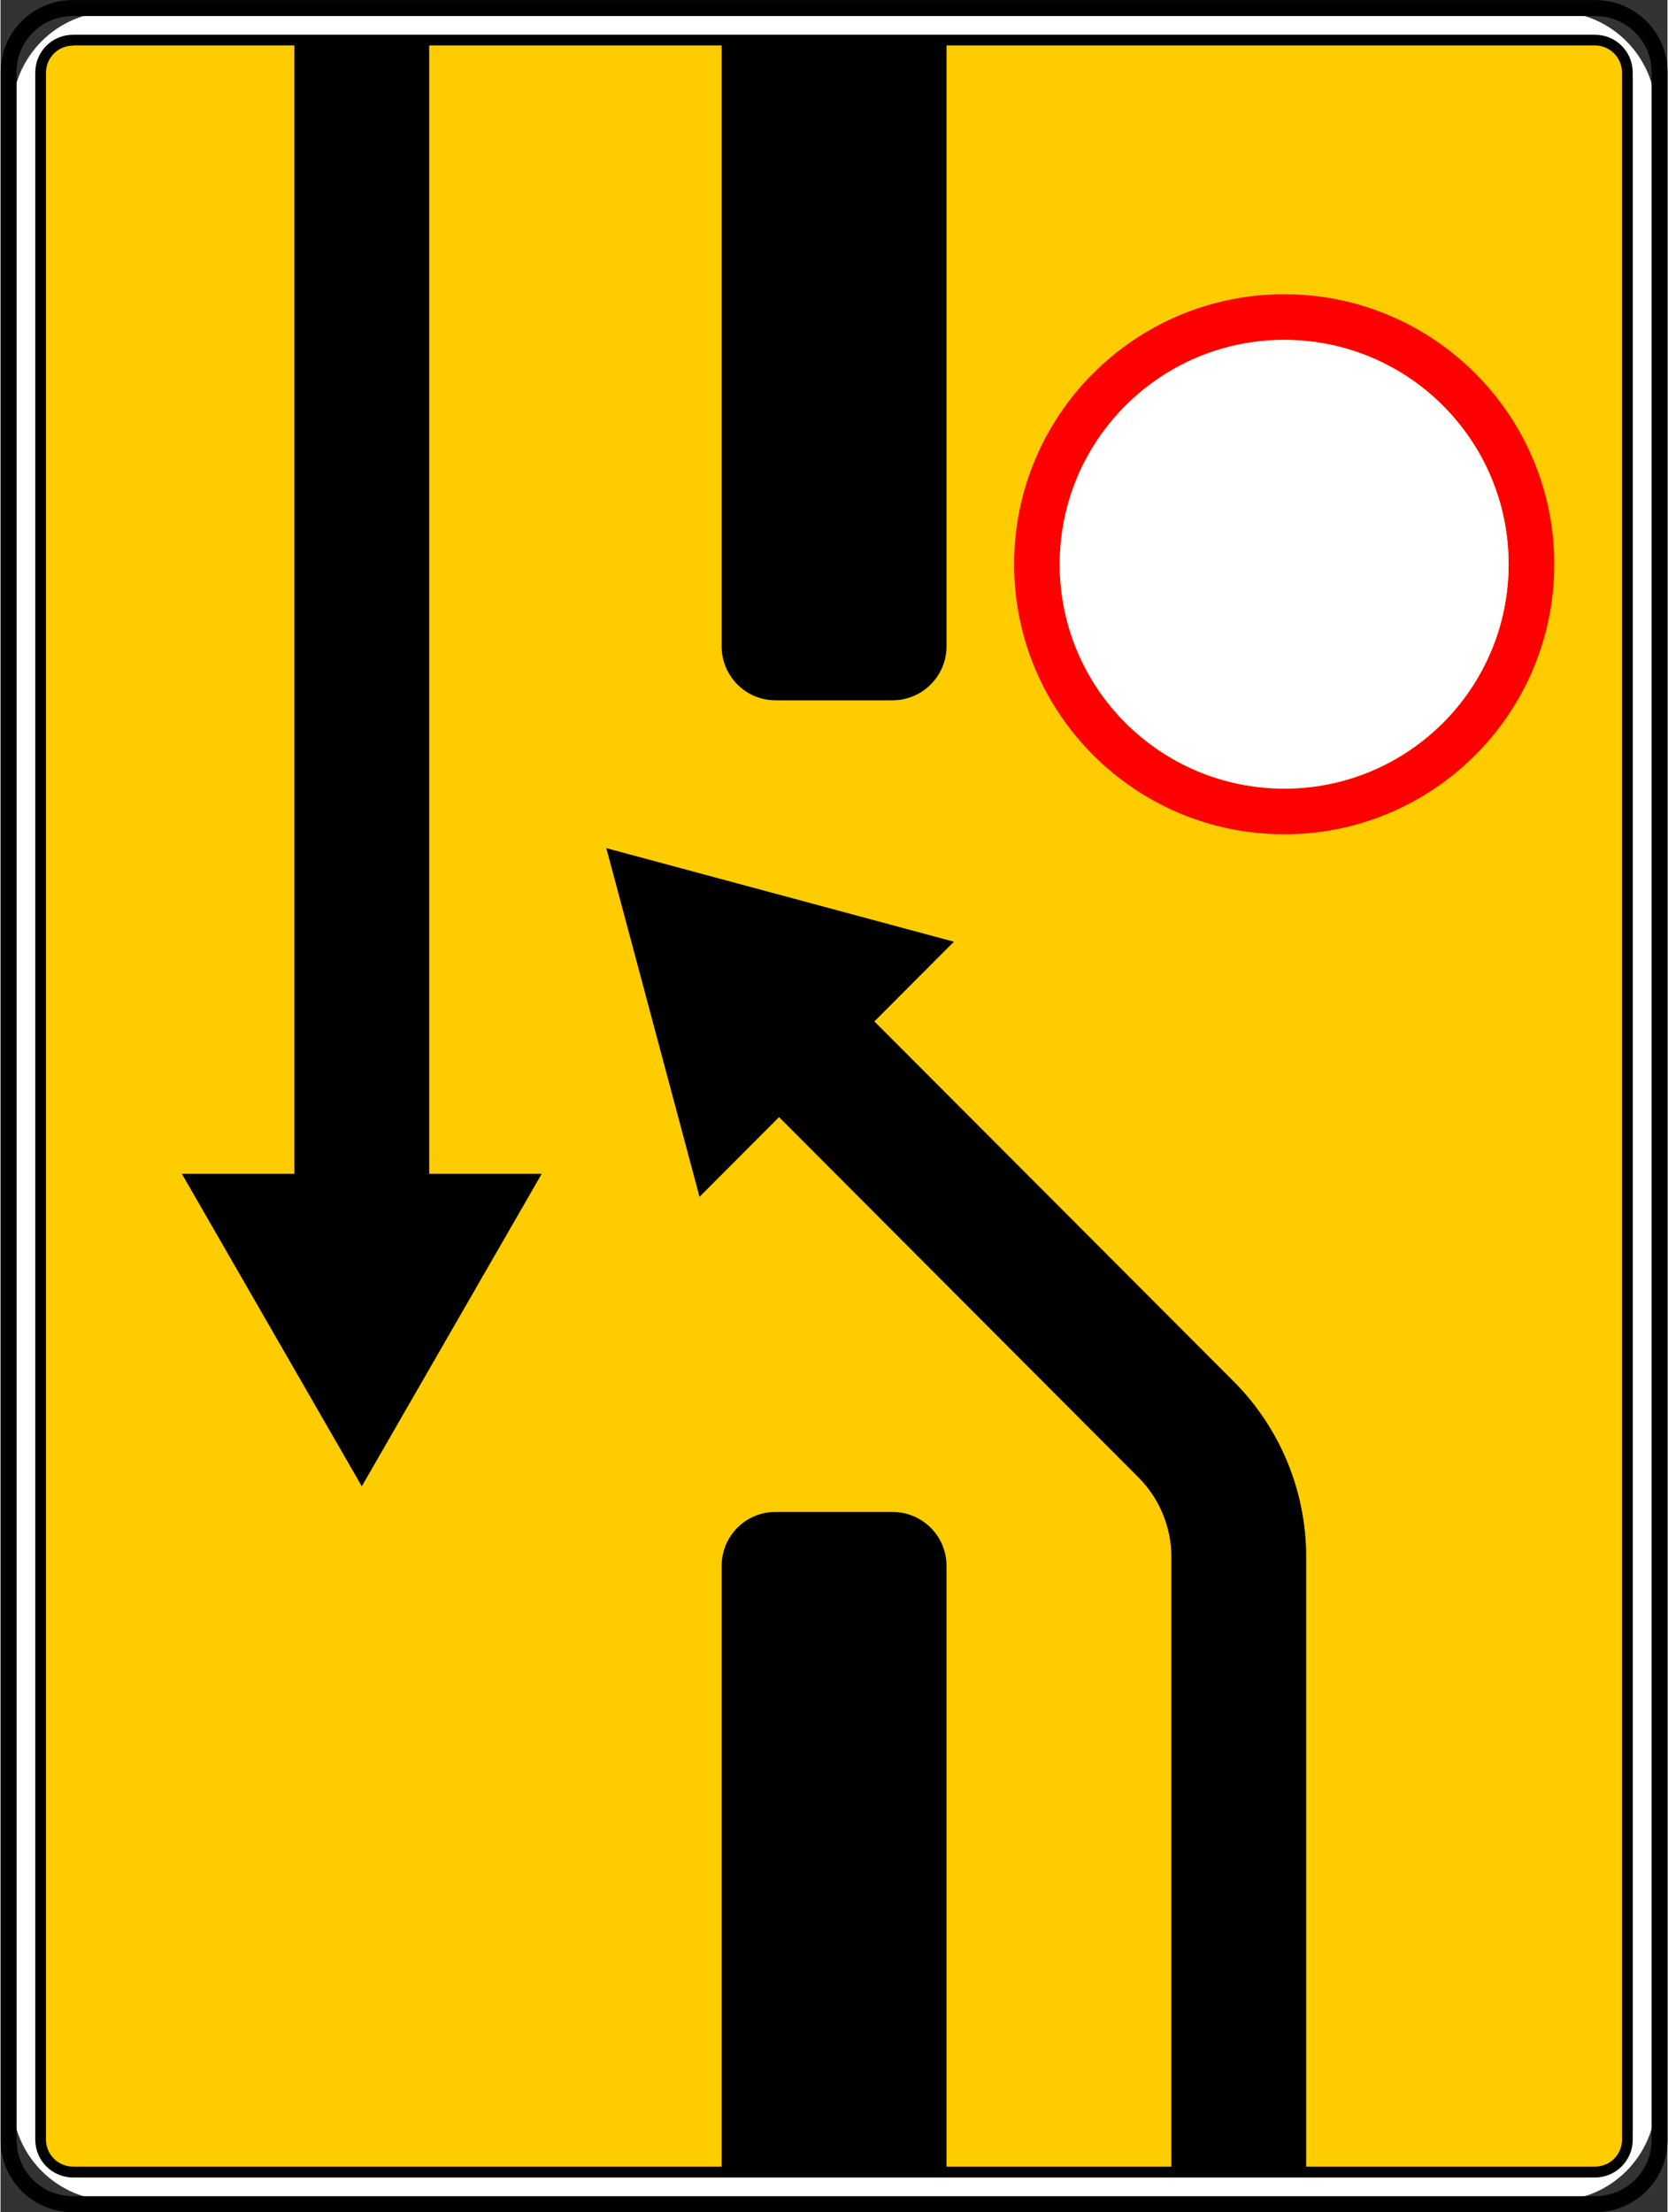
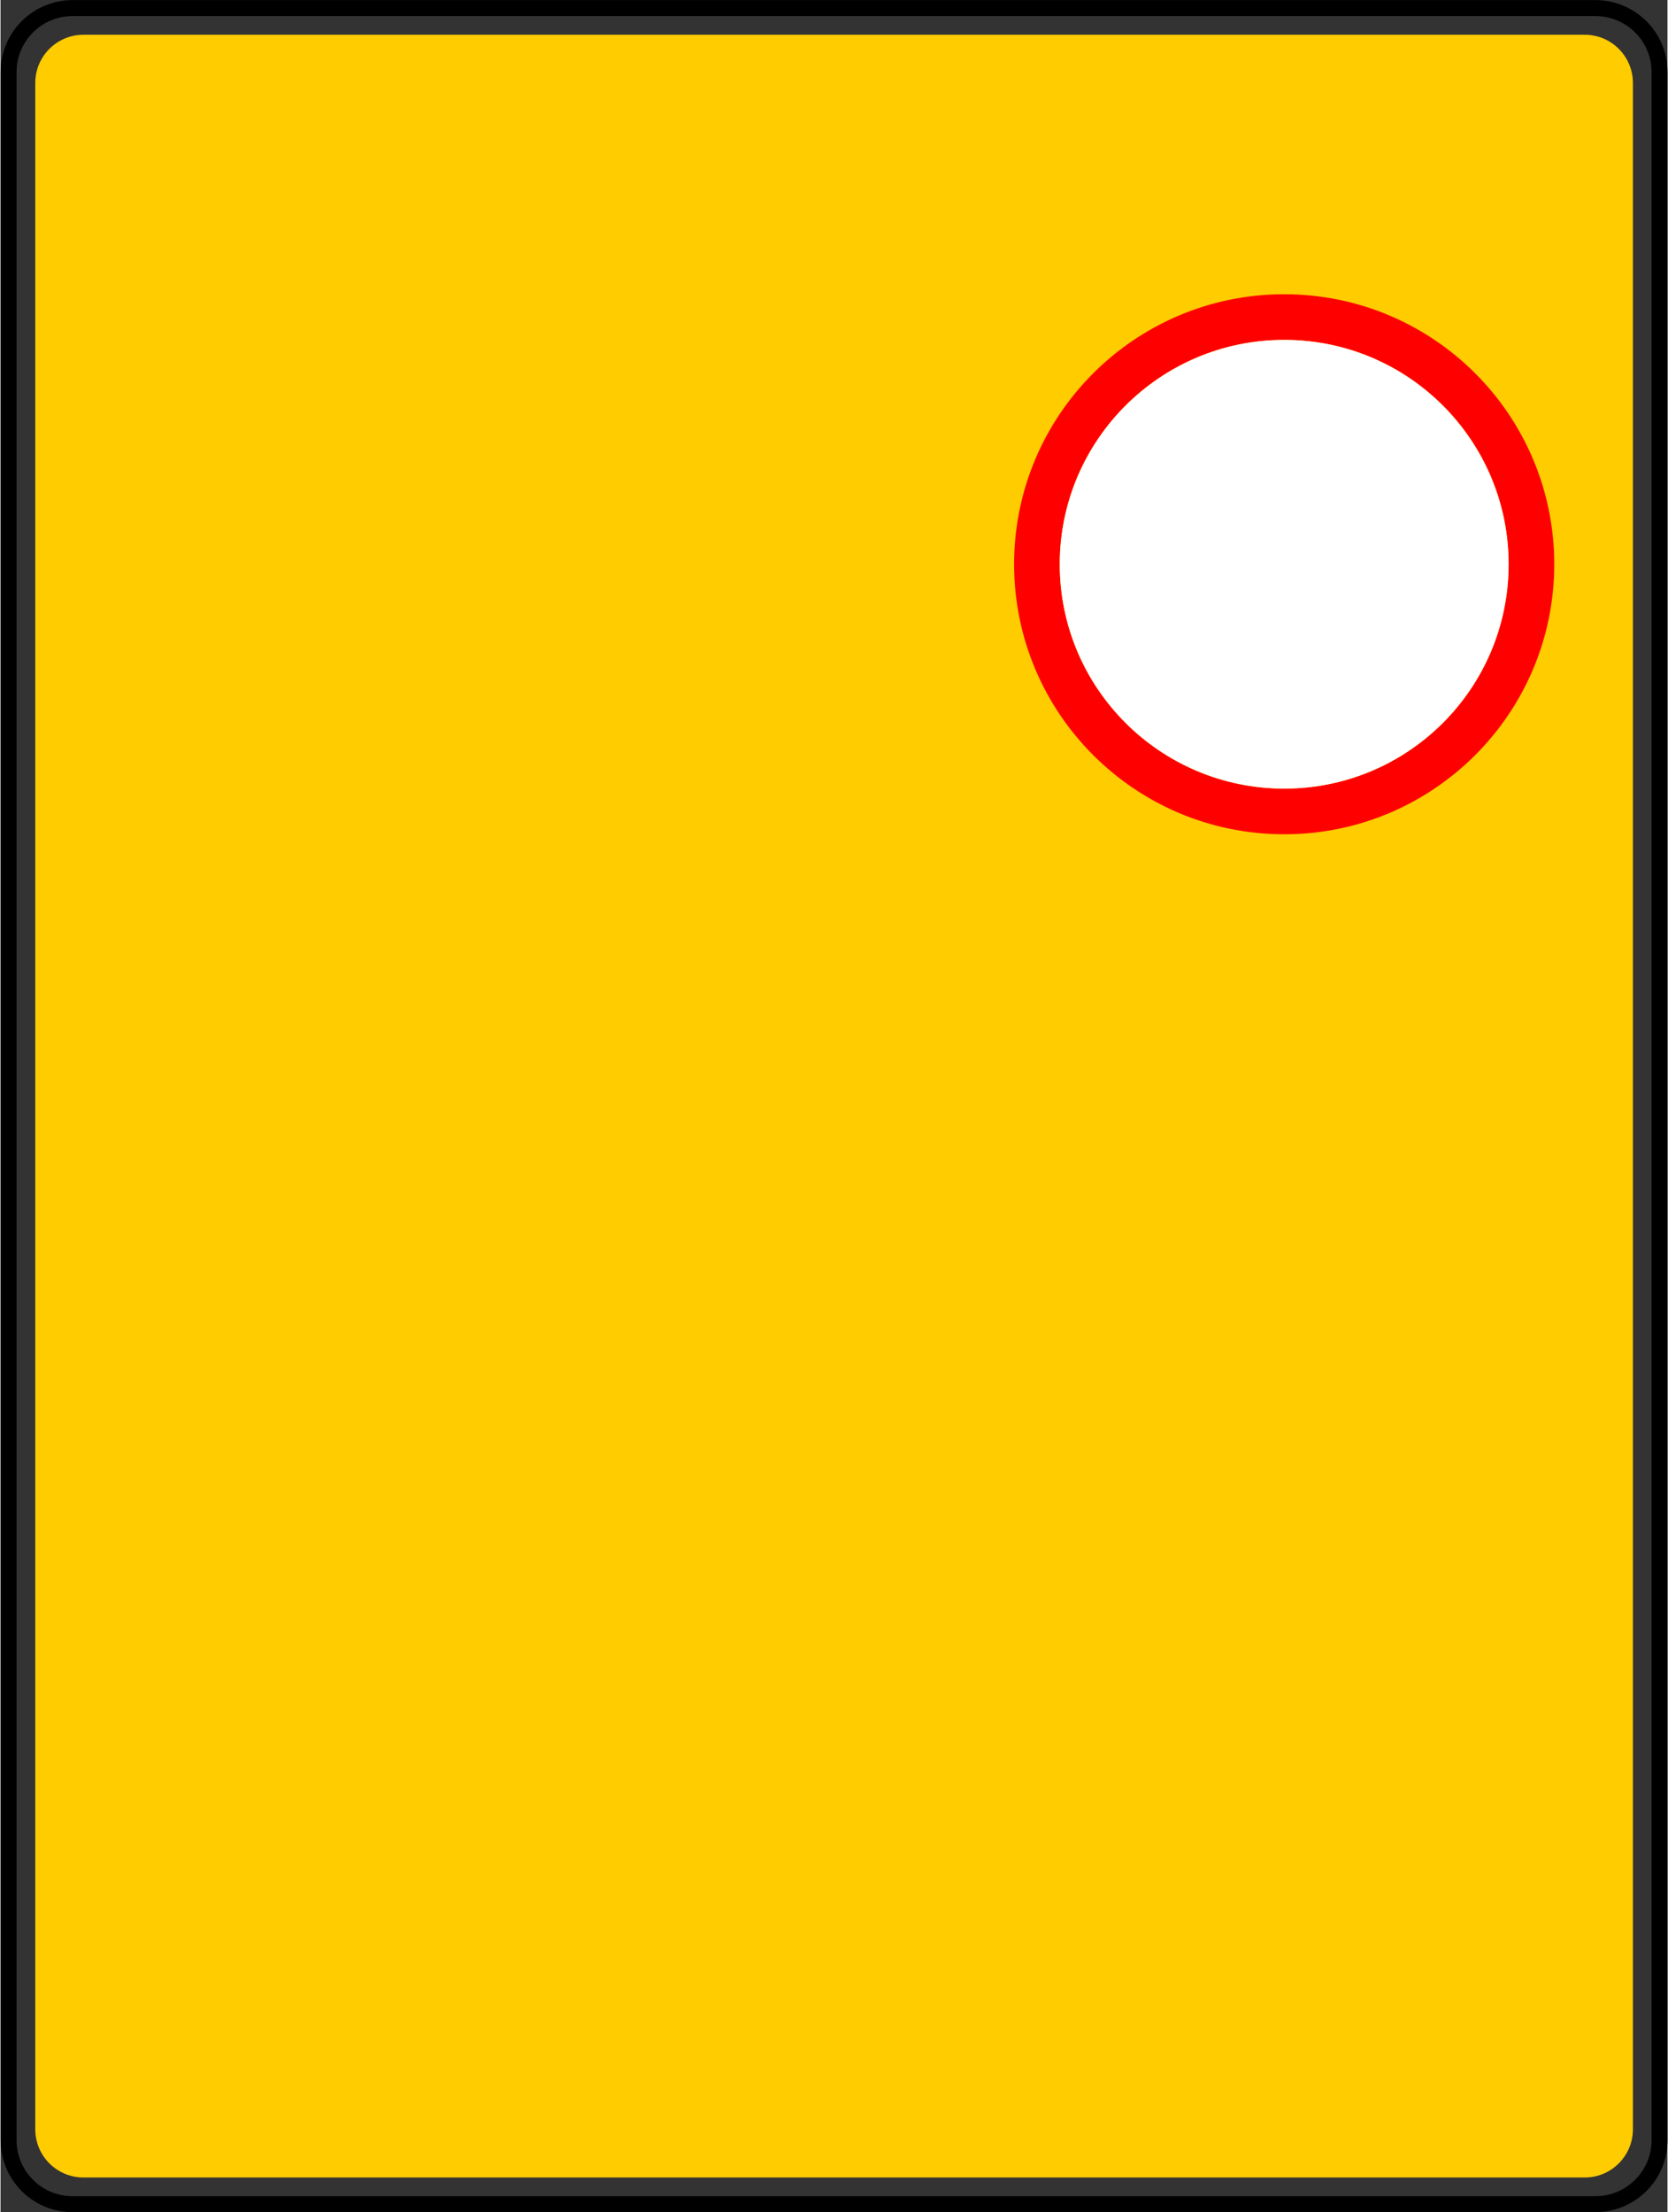
<svg xmlns="http://www.w3.org/2000/svg" xml:space="preserve" width="325px" height="431px" version="1.1" style="shape-rendering:geometricPrecision; text-rendering:geometricPrecision; image-rendering:optimizeQuality; fill-rule:evenodd; clip-rule:evenodd" viewBox="0 0 94.96 126.01">
  <rect x="0" y="0" width="94.96" height="126.01" fill="#333333" stroke="none" />
  <defs>
    <style type="text/css">
   
    .str0 {stroke:black;stroke-width:0.91;stroke-miterlimit:22.926}
    .fil2 {fill:none;fill-rule:nonzero}
    .fil3 {fill:black;fill-rule:nonzero}
    .fil4 {fill:red;fill-rule:nonzero}
    .fil1 {fill:#FFCC00;fill-rule:nonzero}
    .fil0 {fill:white;fill-rule:nonzero}
   
  </style>
  </defs>
  <g id="Слой_x0020_1">
-     <path class="fil0" d="M6.41 0.66l82.14 0c3.18,0 5.75,2.58 5.75,5.75l0 113.19c0,3.17 -2.57,5.75 -5.75,5.75l-82.14 0c-3.17,0 -5.75,-2.58 -5.75,-5.76l0 -113.18c0,-3.17 2.58,-5.75 5.75,-5.75l0 0z" />
    <path class="fil1" d="M4.72 1.98l85.53 0c1.51,0 2.74,1.23 2.74,2.74l0 116.57c0,1.51 -1.23,2.74 -2.74,2.74l-85.53 0c-1.51,0 -2.74,-1.23 -2.74,-2.74l0 -116.57c0,-1.51 1.23,-2.74 2.74,-2.74l0 0z" />
    <path class="fil2 str0" d="M4.11 0.46l86.74 0c2.02,0 3.66,1.63 3.66,3.65l0 117.79c0,2.02 -1.64,3.65 -3.66,3.65l-86.74 0c-2.02,0 -3.65,-1.63 -3.65,-3.65l0 -117.79c0,-2.02 1.63,-3.65 3.65,-3.65l0 0z" />
-     <path class="fil3" d="M4.13 1.98c0,0 0,0 0,0 -1.19,0 -2.15,0.96 -2.15,2.15 0,0 0,0 0,0.01l0 117.73c0,0 0,0.01 0,0.01 0,1.18 0.96,2.15 2.15,2.15 0,0 0,0 0,0l86.7 0c0,0 0,0 0,0 1.19,0 2.15,-0.97 2.15,-2.15 0,-0.01 0,-0.01 0,-0.01l0 -117.73c0,-0.01 0,-0.01 0,-0.01 0,-1.19 -0.96,-2.15 -2.15,-2.15 0,0 0,0 0,0l-86.7 0zm0 0.61l12.61 0 0 64.27 -6.41 0 10.25 17.8 10.25 -17.8 -6.41 0 0 -64.27 16.66 0 0 34.22c0,0 0,0 0,0.01 0,1.69 1.37,3.07 3.07,3.07 0,0 0,0 0,0l6.66 0c0,0 0,0 0,0 1.7,0 3.08,-1.38 3.08,-3.07 0,-0.01 0,-0.01 0,-0.01l0 -34.22 36.94 0c0.85,0 1.54,0.69 1.54,1.55l0 117.73c0,0.86 -0.69,1.54 -1.54,1.54l-16.45 0 0 -34.72c0,-3.75 -1.48,-7.34 -4.12,-9.99l-20.48 -20.52 4.53 -4.54 -19.8 -5.33 5.31 19.86 4.53 -4.54 20.47 20.52c1.2,1.2 1.88,2.84 1.88,4.54 0,0 0,0 0,0l0 34.72 -12.81 0 0 -34.21c0,0 0,-0.01 0,-0.01 0,-1.7 -1.38,-3.07 -3.08,-3.07 0,0 0,0 0,0l-6.66 0c0,0 0,0 0,0 -1.7,0 -3.07,1.37 -3.07,3.07 0,0 0,0.01 0,0.01l0 34.21 -36.95 0c0,0 0,0 0,0 -0.85,0 -1.54,-0.69 -1.54,-1.54 0,0 0,0 0,0l0 -117.73c0,-0.86 0.69,-1.54 1.54,-1.54l0 -0.01z" />
    <path class="fil4" d="M73.13 16.76c-8.5,0 -15.39,6.88 -15.39,15.38 0,8.49 6.89,15.38 15.39,15.38 8.49,0 15.38,-6.89 15.38,-15.38 0,-8.5 -6.89,-15.38 -15.38,-15.38zm0 2.6c7.06,0 12.78,5.72 12.78,12.78 0,7.06 -5.72,12.78 -12.78,12.78 -7.06,0 -12.79,-5.73 -12.79,-12.78 0,-7.06 5.73,-12.78 12.79,-12.78l0 0z" />
    <path class="fil0" d="M85.91 32.14c0,7.06 -5.72,12.78 -12.78,12.78 -7.06,0 -12.79,-5.72 -12.79,-12.78 0,-7.06 5.73,-12.78 12.79,-12.78 7.06,0 12.78,5.72 12.78,12.78l0 0z" />
  </g>
</svg>